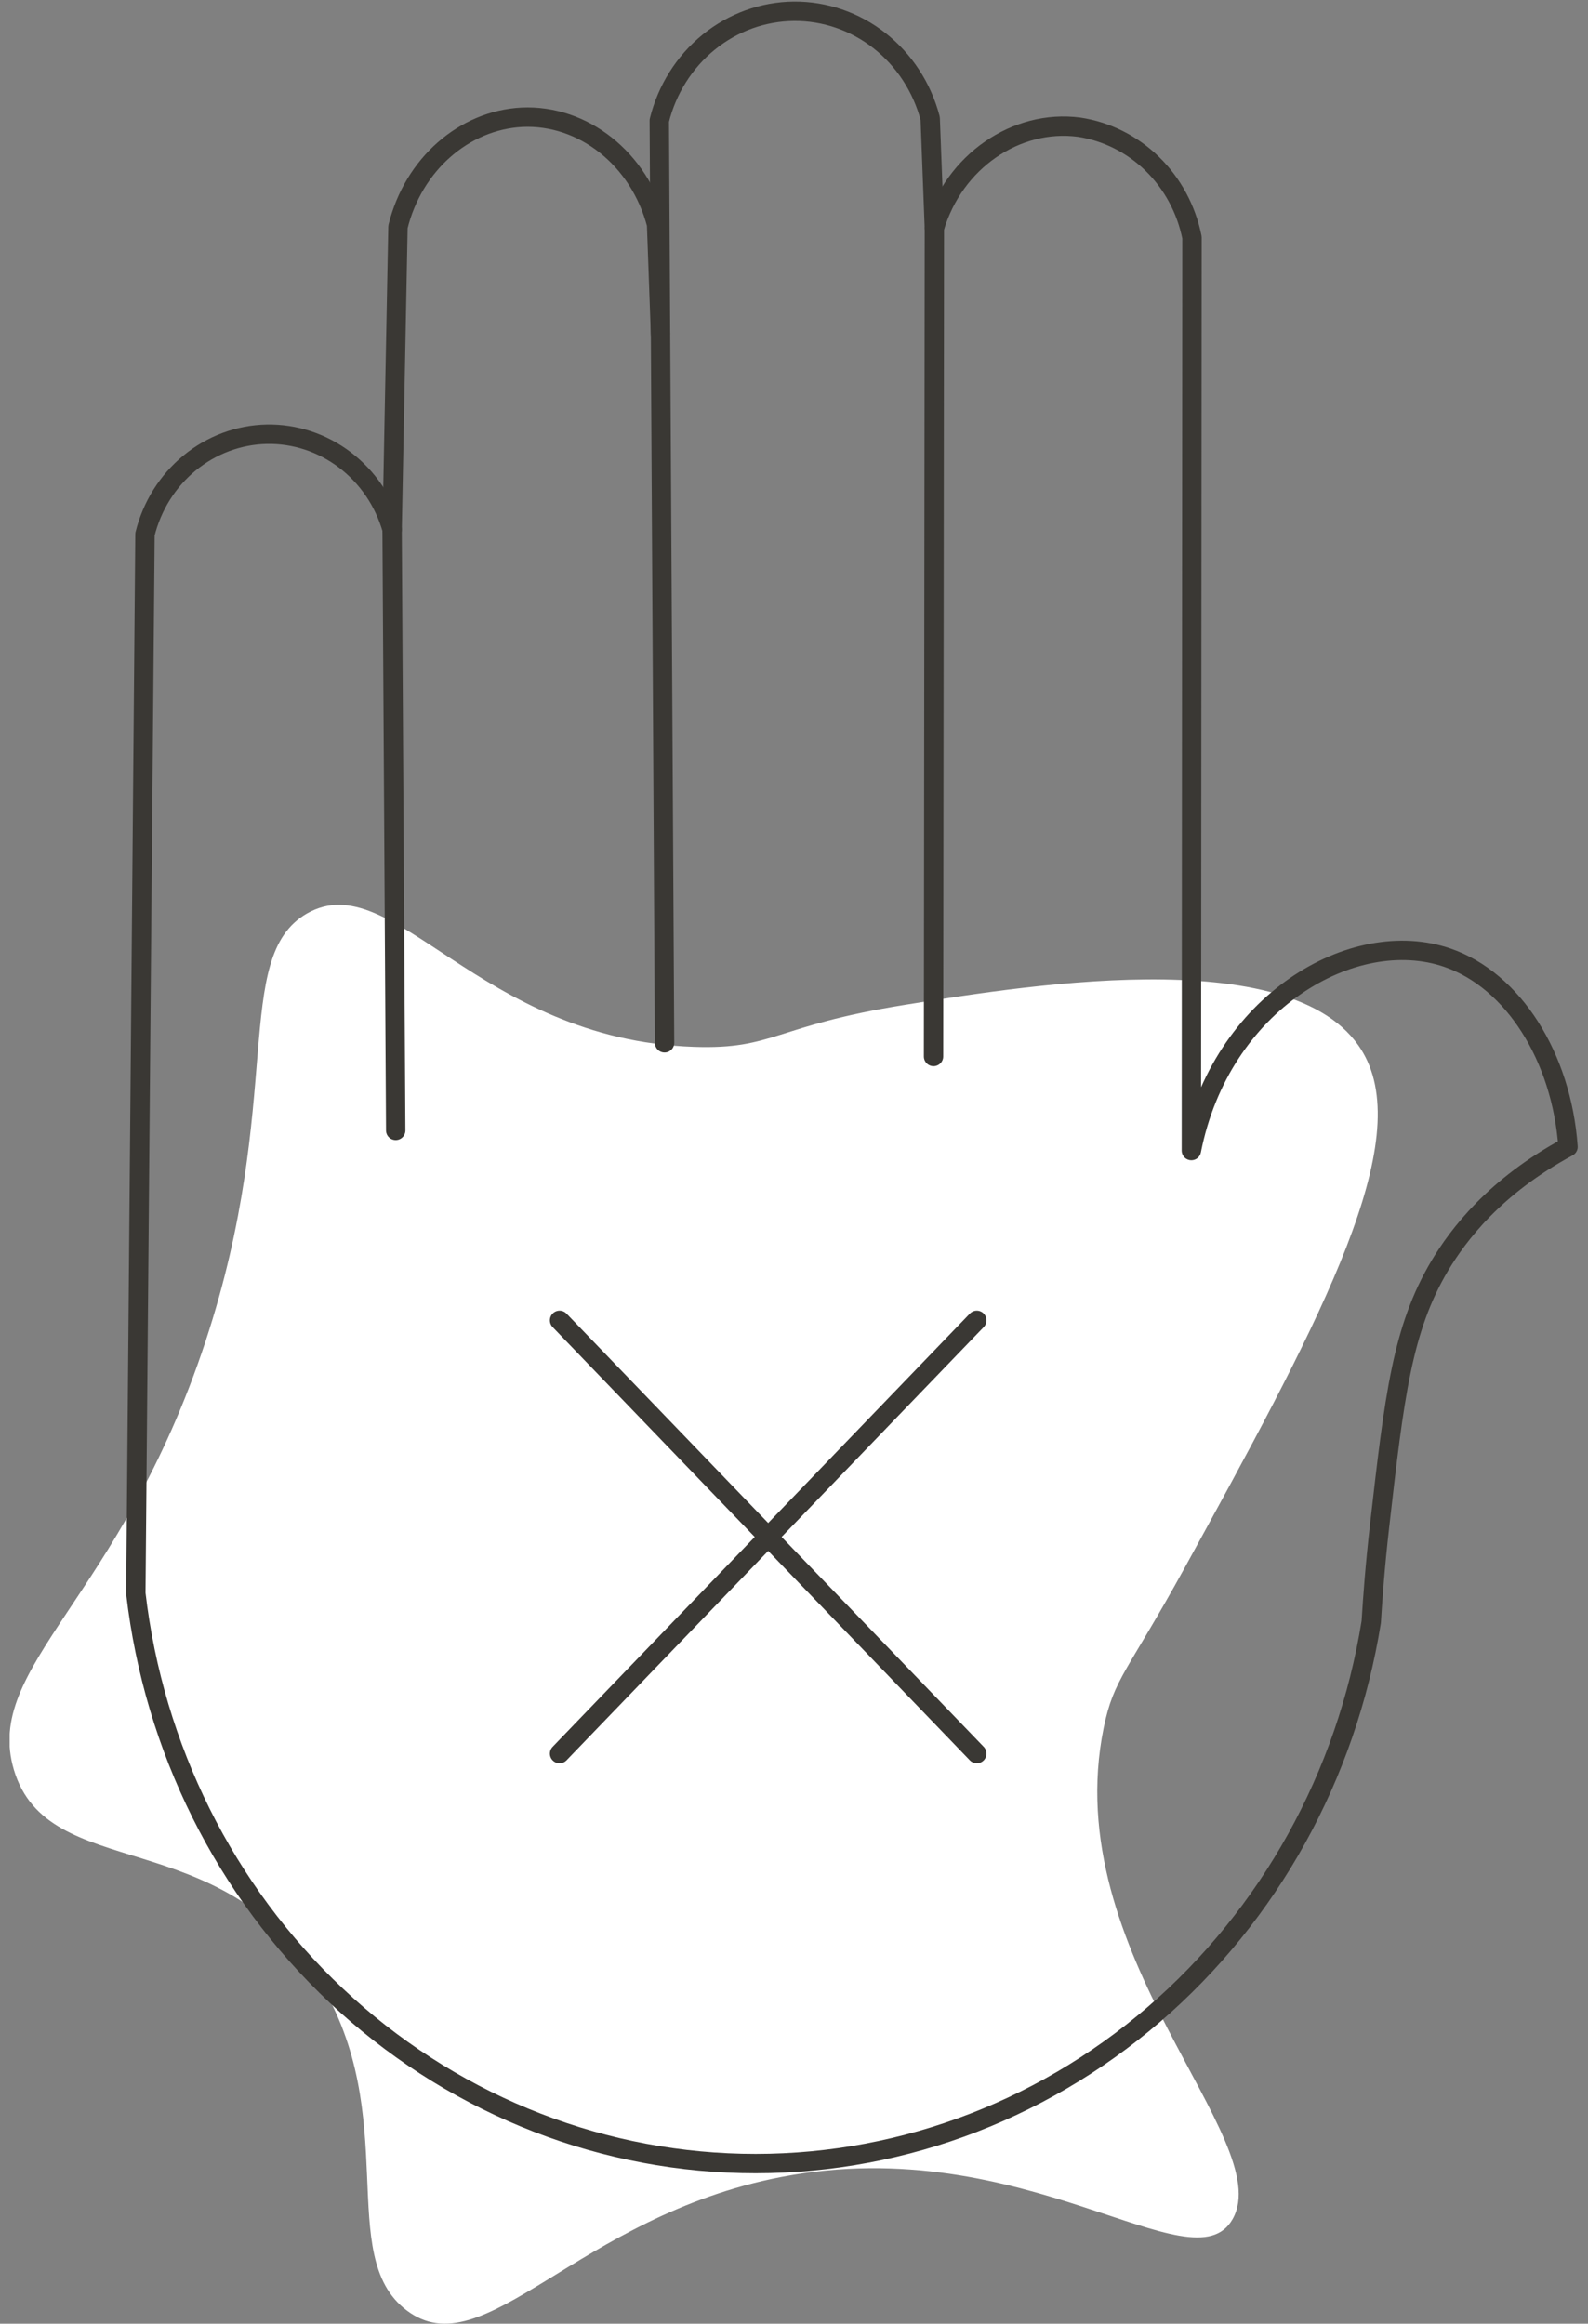
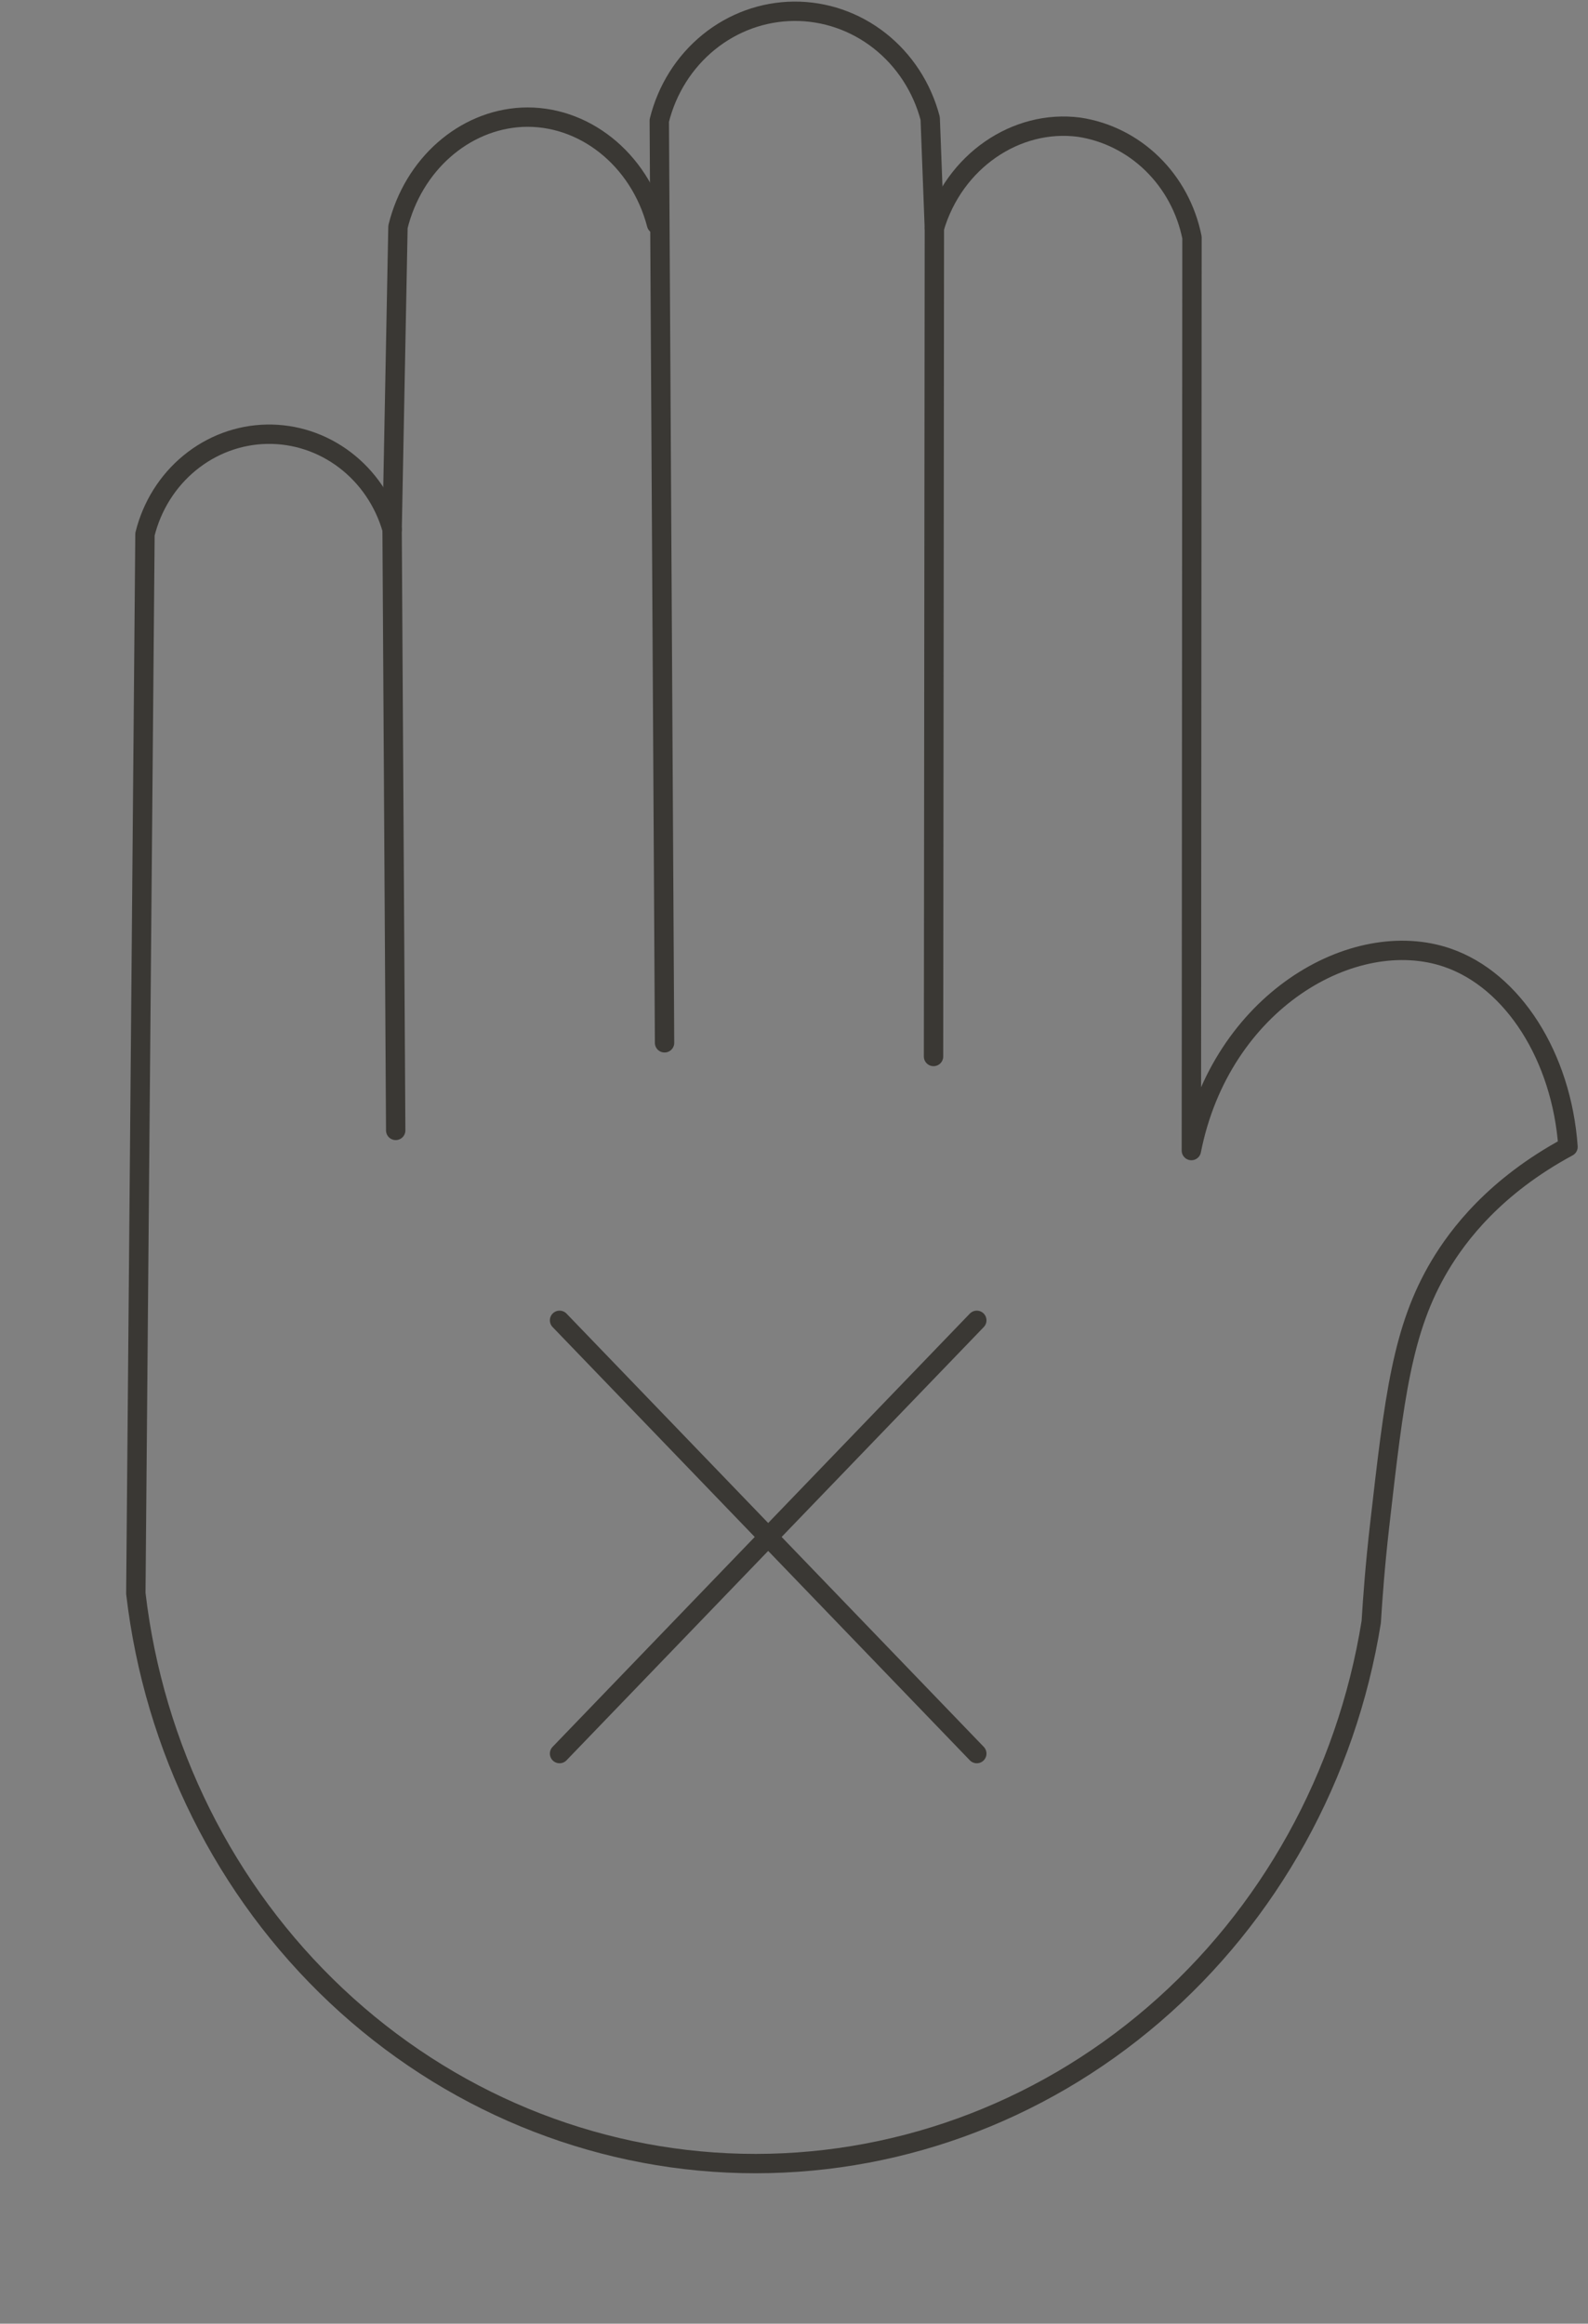
<svg xmlns="http://www.w3.org/2000/svg" width="82" height="120" viewBox="0 0 82 120" fill="none">
  <rect x="0" y="0" width="82" height="120" fill="#808080" stroke="none" />
  <g clip-path="url(#clip0_1_619)">
-     <path d="M35.825 54.061C24.651 53.683 20.291 44.63 15.845 47.176C11.943 49.44 14.719 56.795 10.617 69.259C6.222 82.613 -0.876 86.049 0.718 91.399C2.477 97.287 11.391 94.107 16.452 102.27C20.782 109.26 17.28 116.484 20.989 119.306C24.985 122.358 29.784 114.447 40.355 112.422C52.938 110.003 61.584 118.253 63.651 114.594C65.965 110.49 54.602 100.935 56.992 89.222C57.516 86.668 58.213 86.355 61.195 80.923C67.763 68.95 72.842 59.689 70.608 54.796C67.742 48.515 53.469 50.809 46.708 51.895C39.948 52.982 39.973 54.208 35.825 54.061Z" fill="white" />
    <path d="M20.433 58.376L20.247 27.341C19.835 25.9 18.979 24.639 17.81 23.751C16.642 22.863 15.225 22.397 13.777 22.424C12.329 22.452 10.93 22.972 9.794 23.905C8.657 24.837 7.847 26.13 7.486 27.587C7.329 45.825 7.171 64.057 7.014 82.285C7.946 90.278 11.622 97.655 17.368 103.062C23.113 108.469 30.543 111.544 38.295 111.723C46.047 111.902 53.602 109.174 59.573 104.038C65.545 98.901 69.533 91.702 70.807 83.76C70.88 82.568 71.004 80.848 71.24 78.784C71.999 72.137 72.398 68.637 74.349 65.359C75.294 63.778 77.175 61.273 80.968 59.225C80.638 54.581 78.135 50.624 74.742 49.458C69.903 47.791 63.037 51.722 61.519 59.417L61.551 12.264C61.259 10.807 60.543 9.479 59.499 8.46C58.456 7.441 57.135 6.78 55.717 6.568C52.48 6.145 49.262 8.322 48.248 11.781L48.205 54.559" stroke="#3A3834" stroke-linecap="round" stroke-linejoin="round" />
    <path d="M34.316 53.853L34.044 6.228C34.441 4.622 35.338 3.198 36.595 2.177C37.853 1.155 39.4 0.595 40.997 0.582C42.593 0.569 44.149 1.105 45.422 2.105C46.694 3.106 47.613 4.516 48.033 6.115L48.248 11.792" stroke="#3A3834" stroke-linecap="round" stroke-linejoin="round" />
-     <path d="M20.248 27.353C20.347 22.14 20.448 16.926 20.55 11.713C21.341 8.499 23.953 6.209 26.95 6.055C30.111 5.907 33.017 8.197 33.903 11.585C33.974 13.478 34.041 15.365 34.107 17.243" stroke="#3A3834" stroke-linecap="round" stroke-linejoin="round" />
+     <path d="M20.248 27.353C20.347 22.14 20.448 16.926 20.55 11.713C21.341 8.499 23.953 6.209 26.95 6.055C30.111 5.907 33.017 8.197 33.903 11.585" stroke="#3A3834" stroke-linecap="round" stroke-linejoin="round" />
    <path d="M50.439 68.184L28.894 90.558" stroke="#3A3834" stroke-linecap="round" stroke-linejoin="round" />
    <path d="M28.894 68.184L50.439 90.558" stroke="#3A3834" stroke-linecap="round" stroke-linejoin="round" />
  </g>
  <defs>
    <clipPath id="clip0_1_619">
      <rect width="81.013" height="120" fill="white" transform="translate(0.5)" />
    </clipPath>
  </defs>
</svg>